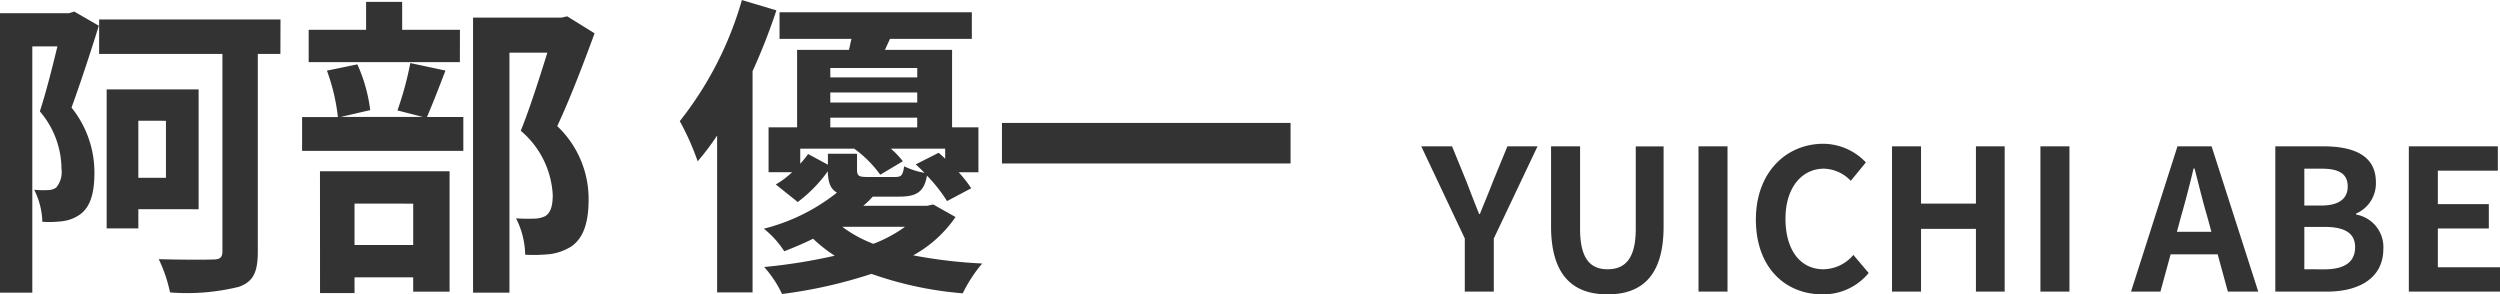
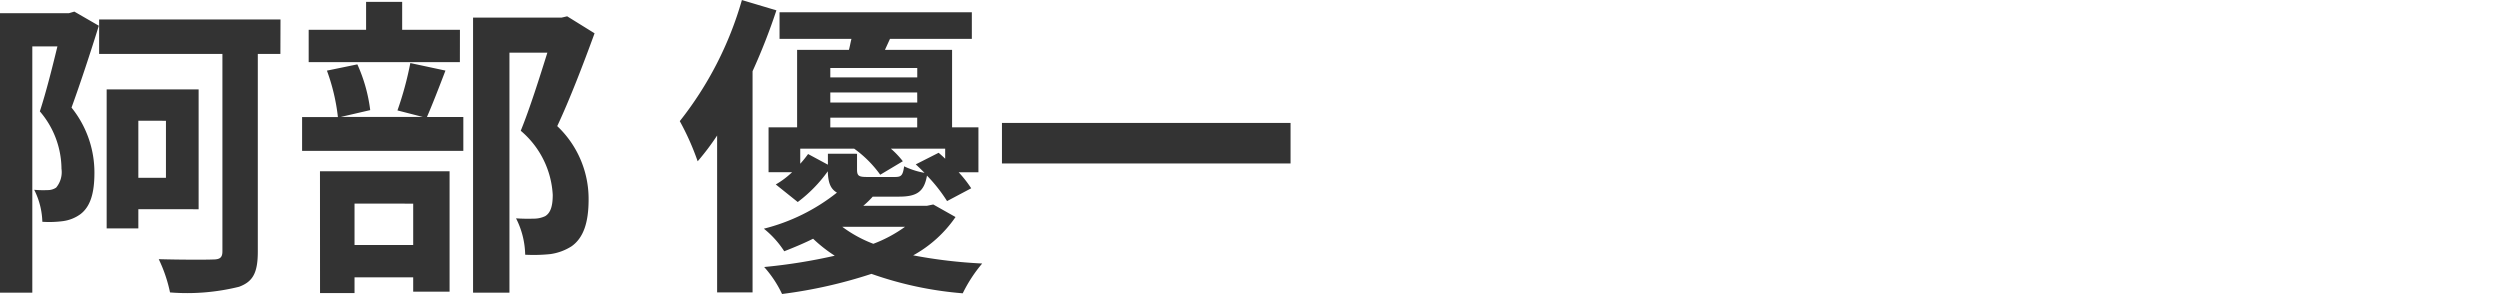
<svg xmlns="http://www.w3.org/2000/svg" width="191.266" height="22.52" viewBox="0 0 191.266 22.52">
  <g id="グループ_41272" data-name="グループ 41272" transform="translate(-1188.551 -476.001)">
-     <path id="パス_29780" data-name="パス 29780" d="M3.24,0H5.46V-4.065l3.345-7.05H6.5L5.385-8.4c-.315.825-.645,1.6-.99,2.46h-.06C3.99-6.8,3.69-7.575,3.375-8.4l-1.11-2.715H-.09l3.33,7.05ZM14.16.21c2.715,0,4.29-1.515,4.29-5.2v-6.12H16.32V-4.8c0,2.31-.84,3.09-2.16,3.09-1.29,0-2.1-.78-2.1-3.09v-6.315H9.84v6.12C9.84-1.305,11.46.21,14.16.21ZM21.12,0h2.22V-11.115H21.12ZM30.6.21a4.492,4.492,0,0,0,3.54-1.635l-1.17-1.38A3.062,3.062,0,0,1,30.675-1.71c-1.755,0-2.9-1.455-2.9-3.87,0-2.385,1.26-3.825,2.94-3.825a2.924,2.924,0,0,1,2.055.93l1.155-1.41a4.528,4.528,0,0,0-3.255-1.425c-2.805,0-5.16,2.145-5.16,5.805C25.515-1.8,27.795.21,30.6.21ZM35.925,0h2.22V-4.8h4.2V0h2.2V-11.115h-2.2v4.38h-4.2v-4.38h-2.22ZM47.28,0H49.5V-11.115H47.28ZM58.05-5.79c.33-1.155.66-2.415.945-3.63h.075c.315,1.2.615,2.475.96,3.63l.33,1.215H57.72ZM54.21,0h2.25l.78-2.85h3.6L61.62,0h2.325l-3.57-11.115h-2.61ZM65.25,0h3.96c2.445,0,4.305-1.035,4.305-3.27A2.524,2.524,0,0,0,71.43-5.895V-5.97a2.518,2.518,0,0,0,1.515-2.4c0-2.07-1.74-2.745-4.02-2.745H65.25Zm2.22-6.585v-2.82h1.32c1.335,0,2,.39,2,1.365,0,.885-.615,1.455-2.025,1.455Zm0,4.875V-4.95h1.545c1.53,0,2.34.465,2.34,1.545,0,1.155-.825,1.7-2.34,1.7ZM75.465,0H82.44V-1.86H77.685V-4.83h3.9V-6.69h-3.9V-9.255h4.59v-1.86h-6.81Z" transform="translate(1297.377 498.311)" fill="#333" />
    <path id="パス_29779" data-name="パス 29779" d="M7.464-19.416l-.408.12H1.776V2.088H4.248v-18.84h1.92c-.384,1.584-.864,3.5-1.344,4.968A6.808,6.808,0,0,1,6.48-7.392a1.845,1.845,0,0,1-.408,1.44,1.147,1.147,0,0,1-.648.192,7.877,7.877,0,0,1-1.032-.024,5.782,5.782,0,0,1,.624,2.448,8.142,8.142,0,0,0,1.56-.048A2.934,2.934,0,0,0,7.92-3.912C8.688-4.488,9-5.52,9-7.08a7.917,7.917,0,0,0-1.752-4.992c.672-1.848,1.464-4.248,2.088-6.264Zm7.008,8.352V-6.7H12.36v-4.368Zm2.5,6.768v-9.168H9.936V-2.832H12.36V-4.3Zm6.264-14.52H9.36v2.64h9.432v15.1c0,.48-.192.624-.72.624-.528.024-2.448.024-4.152-.024a10.98,10.98,0,0,1,.864,2.544,16.512,16.512,0,0,0,5.28-.432C21.12,1.248,21.5.576,21.5-1.056v-15.12h1.728Zm13.728.792H32.544V-20.16h-2.76v2.136H25.392v2.472H36.96Zm-3.576,13.3V-1.56H28.9V-4.728Zm-7.128,6.84H28.9V.912h4.488v1.1h2.784V-7.2H26.256ZM33.168-15.48a25.131,25.131,0,0,1-.984,3.624l1.944.5H27.84L30.1-11.88a12.084,12.084,0,0,0-.984-3.5l-2.328.48a15.138,15.138,0,0,1,.84,3.552H24.888V-8.76H37.224v-2.592H34.44c.408-.936.912-2.232,1.416-3.552Zm12-3.576-.432.1H37.968V2.088h2.784v-18.36h2.9C43.08-14.448,42.312-12,41.616-10.3a6.893,6.893,0,0,1,2.448,4.9c0,.816-.144,1.368-.576,1.632a2.019,2.019,0,0,1-.888.192A13.276,13.276,0,0,1,41.256-3.6a6.362,6.362,0,0,1,.7,2.784,12.416,12.416,0,0,0,1.92-.048,4.037,4.037,0,0,0,1.632-.6c.912-.648,1.3-1.824,1.3-3.576a7.661,7.661,0,0,0-2.4-5.616c.96-2.04,2.016-4.8,2.856-7.1ZM58.536-20.3a26.741,26.741,0,0,1-4.752,9.264,19.854,19.854,0,0,1,1.368,3.072A19.145,19.145,0,0,0,56.64-9.936v12h2.712v-16.92a46.653,46.653,0,0,0,1.824-4.656ZM71.016-2.952a10.358,10.358,0,0,1-2.424,1.3,9.685,9.685,0,0,1-2.376-1.3Zm-5.9-5.592v.84L63.6-8.52a8.153,8.153,0,0,1-.6.744V-8.928h4.128A8.683,8.683,0,0,1,69.12-6.936l1.728-1.032a6.555,6.555,0,0,0-.912-.96h4.152v.768c-.168-.168-.336-.312-.5-.456l-1.752.888c.216.192.456.432.672.648a5.957,5.957,0,0,1-1.56-.5c-.1.7-.216.816-.7.816H68.136c-.648,0-.792-.072-.792-.576v-1.2ZM65.3-11.3h6.648v.744H65.3ZM71.952-15.1v.72H65.3v-.72Zm0,2.64H65.3v-.768h6.648Zm1.224,7.8-.48.1H67.824a6.613,6.613,0,0,0,.72-.7H70.56c1.368,0,1.92-.384,2.136-1.608A11.948,11.948,0,0,1,74.232-4.92L76.08-5.9a9.153,9.153,0,0,0-.96-1.224h1.512V-10.56H74.616v-5.928H69.48l.384-.84h6.264v-2.04H61.416v2.04h5.5c-.072.288-.12.576-.192.84H62.76v5.928H60.576v3.432h1.8a6.522,6.522,0,0,1-1.248.936l1.68,1.344a10.7,10.7,0,0,0,2.3-2.352c.024.84.192,1.344.7,1.632a14.765,14.765,0,0,1-5.592,2.76,7.177,7.177,0,0,1,1.56,1.728c.792-.312,1.536-.624,2.208-.96a10.962,10.962,0,0,0,1.656,1.3,42.492,42.492,0,0,1-5.4.864,8.563,8.563,0,0,1,1.368,2.064A36.648,36.648,0,0,0,68.448.648a27.55,27.55,0,0,0,6.984,1.488A10.957,10.957,0,0,1,76.92-.144a37.943,37.943,0,0,1-5.28-.624A9.426,9.426,0,0,0,74.88-3.7Zm5.256-6.24v3.1h22.08v-3.1Z" transform="translate(1186.775 496.305)" fill="#333" />
  </g>
</svg>